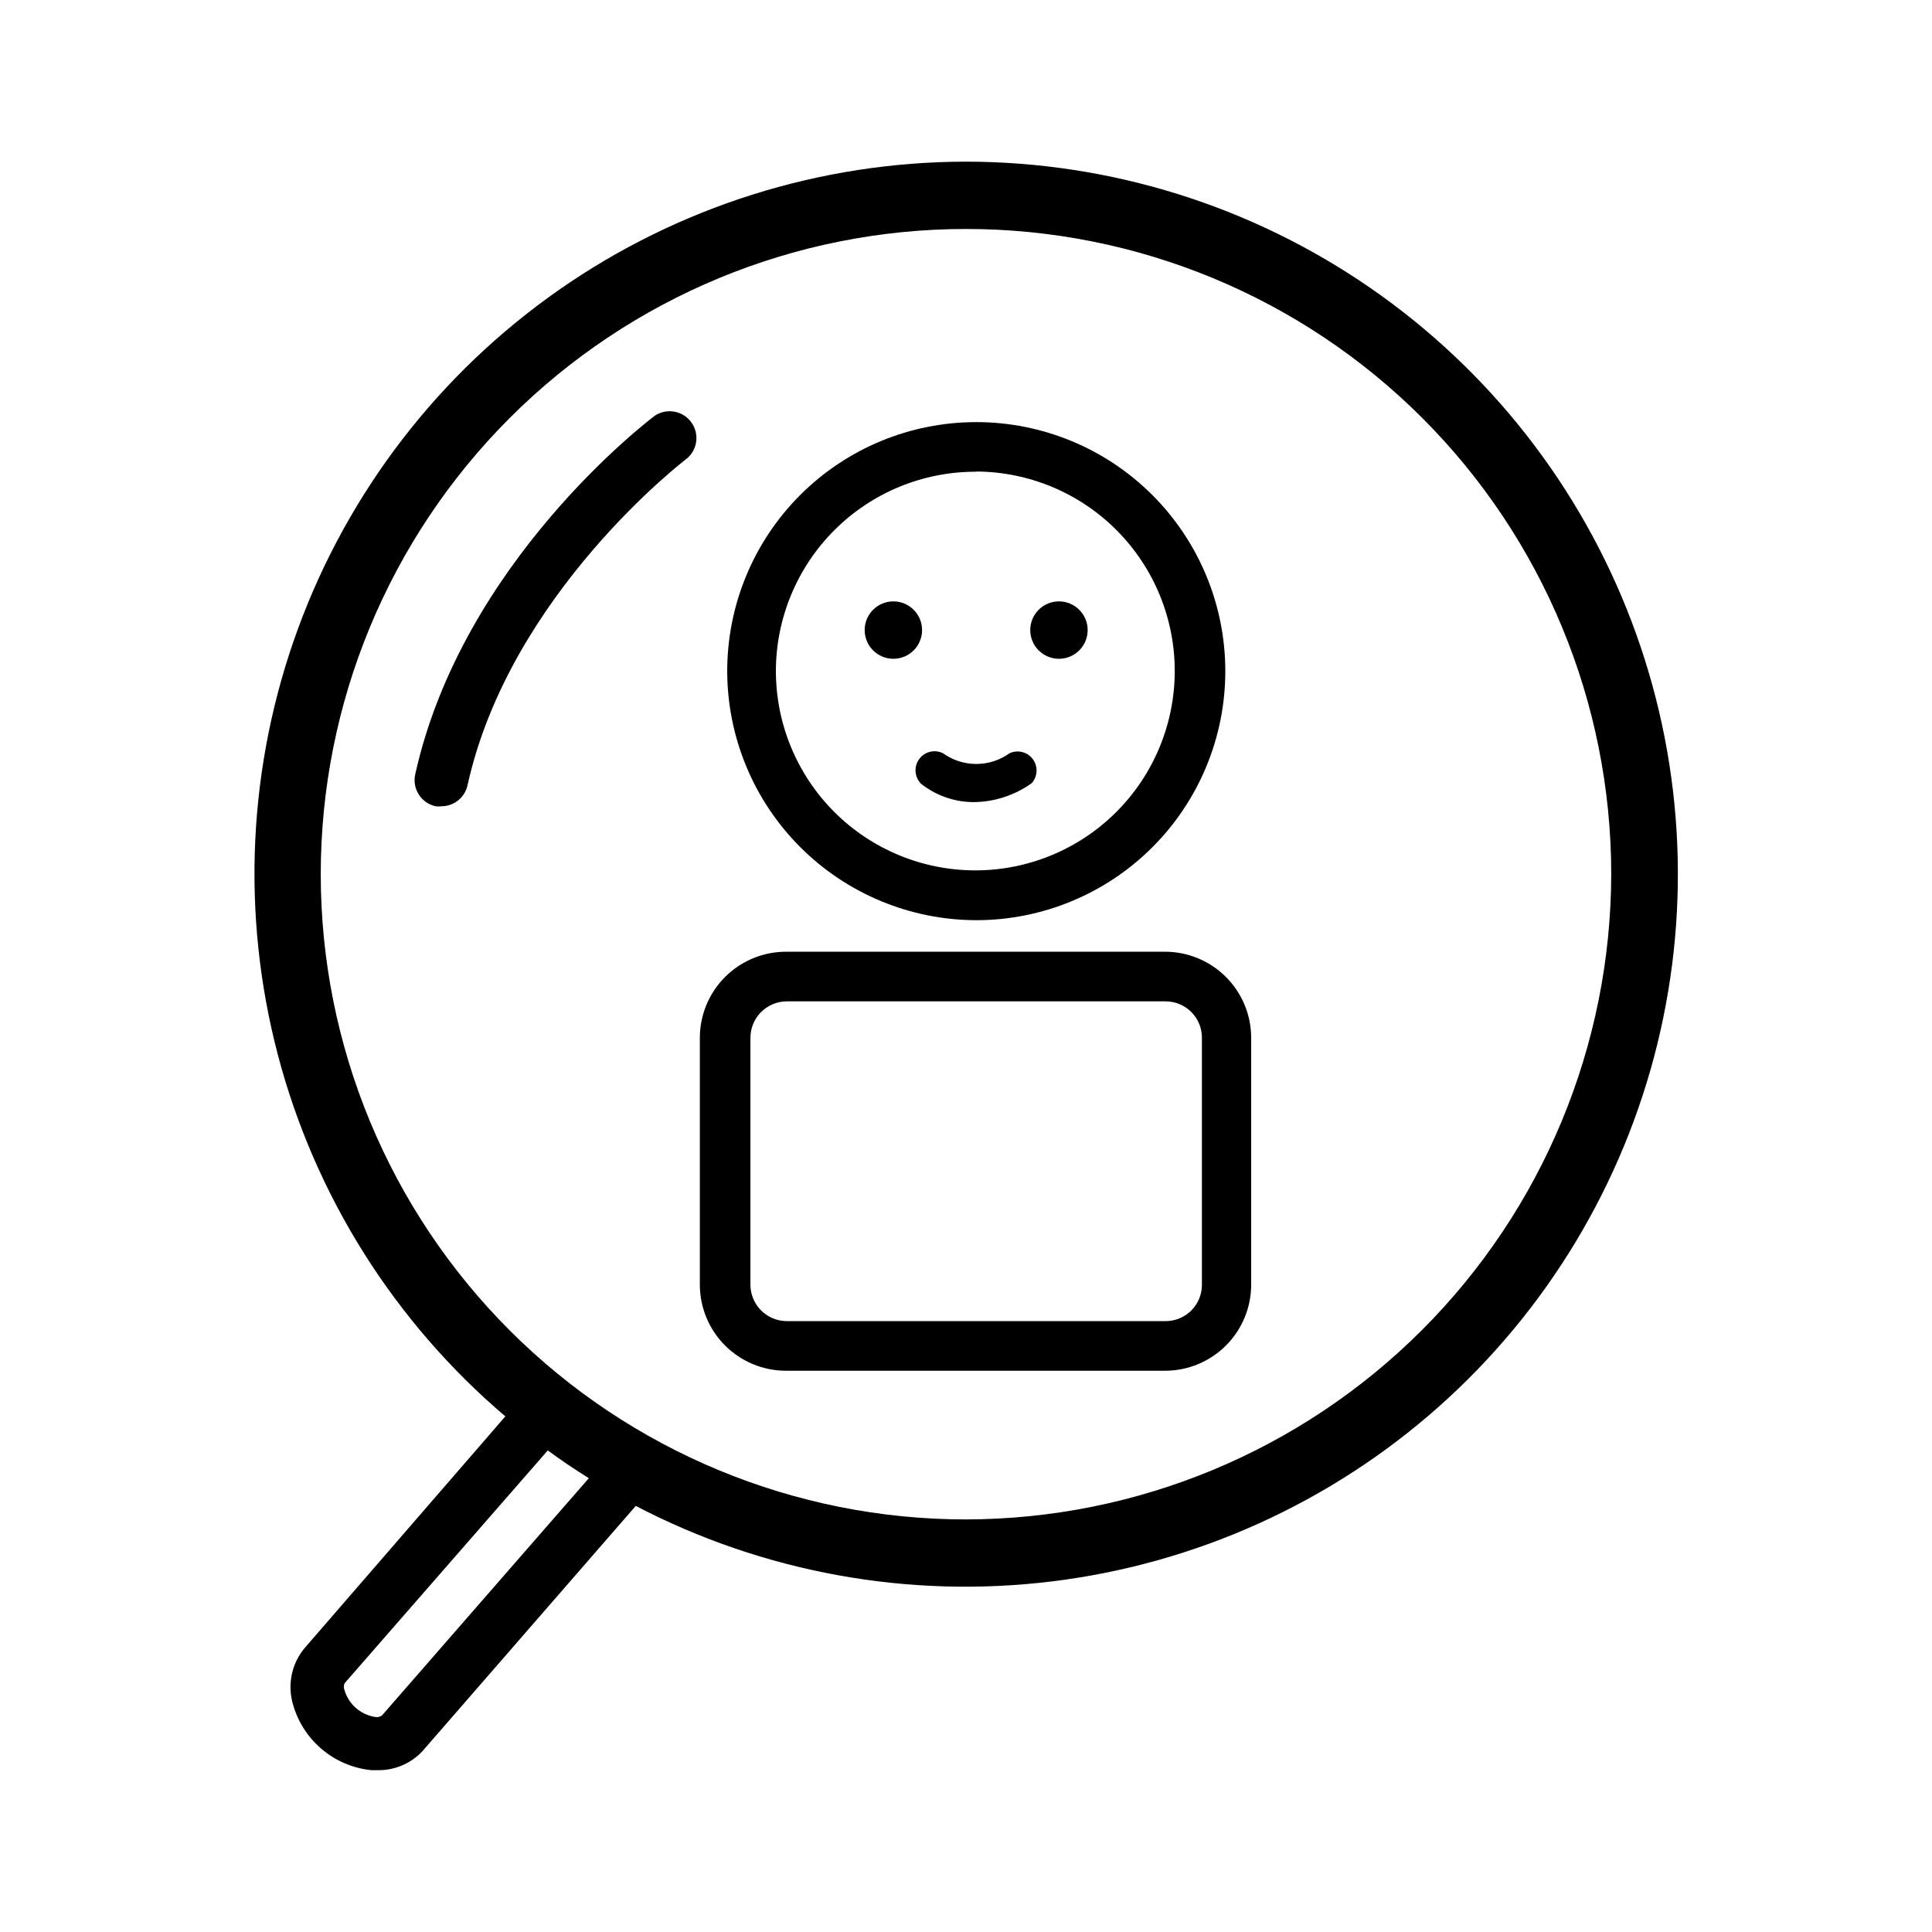
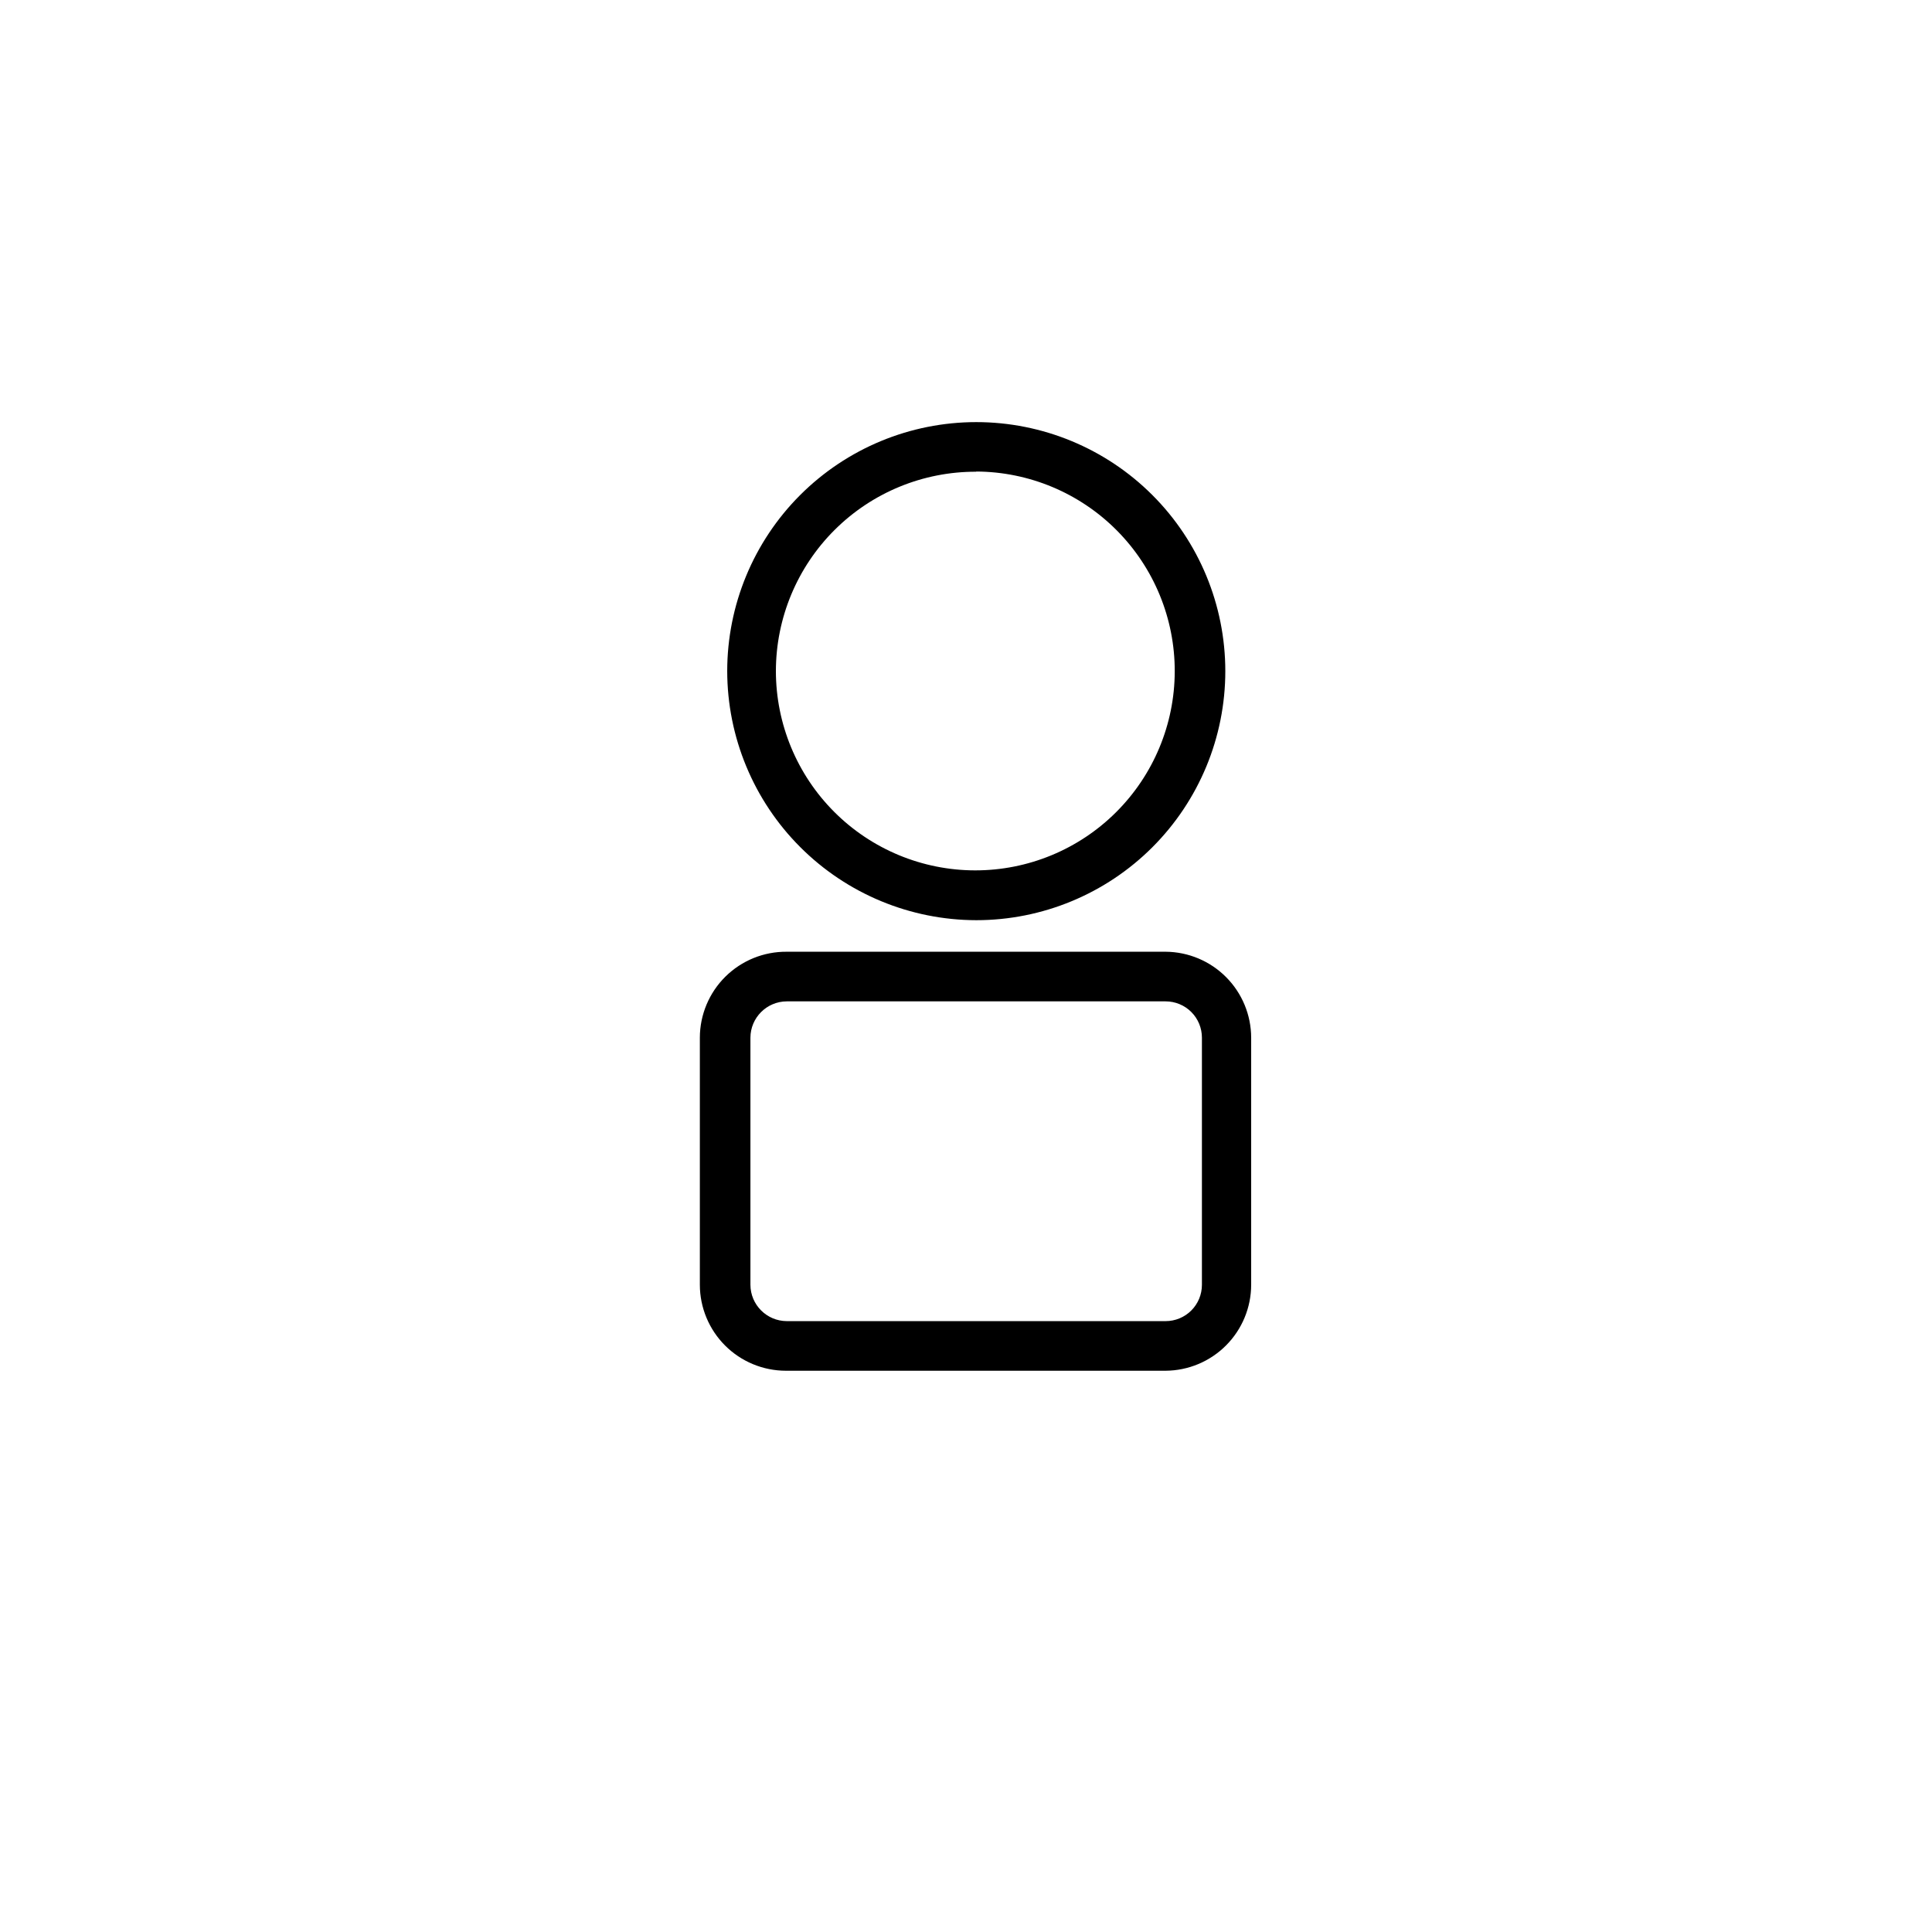
<svg xmlns="http://www.w3.org/2000/svg" fill="#000000" width="800px" height="800px" version="1.1" viewBox="144 144 512 512">
  <g>
-     <path d="m388.36 310.98c0 4.199-3.406 7.606-7.606 7.606-4.203 0-7.609-3.406-7.609-7.606 0-4.203 3.406-7.609 7.609-7.609 4.199 0 7.606 3.406 7.606 7.609" />
-     <path d="m432.24 310.98c0 4.199-3.406 7.606-7.606 7.606-4.203 0-7.609-3.406-7.609-7.606 0-4.203 3.406-7.609 7.609-7.609 4.199 0 7.606 3.406 7.606 7.609" />
    <path d="m402.72 387.86c17.504 0 34.293-6.953 46.668-19.328 12.379-12.379 19.332-29.164 19.332-46.668s-6.953-34.293-19.332-46.672c-12.375-12.375-29.164-19.328-46.668-19.328s-34.289 6.953-46.668 19.328c-12.379 12.379-19.332 29.168-19.332 46.672 0.027 17.492 6.988 34.266 19.363 46.637 12.371 12.371 29.141 19.332 46.637 19.359zm0-118.9c14 0.066 27.398 5.684 37.262 15.621 9.859 9.938 15.375 23.379 15.336 37.379-0.039 14-5.633 27.41-15.551 37.289-9.918 9.883-23.348 15.422-37.348 15.41s-27.422-5.582-37.32-15.48c-9.898-9.898-15.465-23.32-15.48-37.316 0.012-14.059 5.621-27.531 15.582-37.445 9.965-9.918 23.465-15.461 37.52-15.406z" />
-     <path d="m387.86 351.53c4.023 3.254 9.035 5.035 14.207 5.039 5.519-0.062 10.887-1.82 15.367-5.039 1.582-1.785 1.695-4.438 0.27-6.352-1.426-1.914-4-2.562-6.164-1.559-2.57 1.848-5.652 2.84-8.816 2.84s-6.246-0.992-8.816-2.84c-2.137-1.062-4.731-0.48-6.207 1.398-1.477 1.879-1.43 4.535 0.109 6.363z" />
-     <path d="m452.9 396.22h-100.41c-6.078-0.051-11.926 2.32-16.25 6.598-4.32 4.273-6.762 10.098-6.773 16.176v65.496c0.012 6.035 2.418 11.82 6.684 16.086 4.269 4.269 10.055 6.672 16.09 6.684h100.66c6.019-0.039 11.777-2.453 16.023-6.719 4.246-4.266 6.637-10.035 6.648-16.051v-65.496c-0.012-6.019-2.402-11.789-6.648-16.051-4.246-4.266-10.004-6.68-16.023-6.723zm9.621 88.266v0.004c0 2.551-1.012 5-2.816 6.805-1.805 1.805-4.254 2.816-6.805 2.816h-100.41c-5.301-0.027-9.594-4.32-9.621-9.621v-65.496c0.027-5.305 4.32-9.594 9.621-9.621h100.41c2.551 0 5 1.012 6.805 2.816s2.816 4.254 2.816 6.805z" />
-     <path d="m400 186.84c-38.613 0.035-76.285 11.914-107.94 34.031-31.648 22.117-55.754 53.41-69.059 89.656-13.309 36.246-15.176 75.703-5.356 113.04 9.82 37.344 30.859 70.773 60.277 95.785l-53.203 61.414c-3.277 3.93-4.492 9.184-3.273 14.156 1.188 4.816 3.832 9.148 7.574 12.402 3.742 3.258 8.398 5.277 13.332 5.785h1.461c4.586 0.156 9.016-1.684 12.145-5.039l56.527-64.992v0.004c33.941 17.703 72.461 24.676 110.46 19.988 37.992-4.688 73.664-20.812 102.29-46.234 28.621-25.426 48.836-58.949 57.969-96.125 9.133-37.176 6.75-76.25-6.832-112.04-13.582-35.793-37.723-66.609-69.223-88.367-31.496-21.758-68.863-33.43-107.14-33.465zm-154.77 411.77c-0.52 0.379-1.176 0.527-1.812 0.402-3.836-0.594-6.992-3.336-8.109-7.055-0.246-0.598-0.246-1.266 0-1.863l53.855-61.715c3.527 2.586 7.152 5.039 10.883 7.356zm154.77-51.945c-45.352 0-88.844-18.016-120.91-50.082-32.07-32.066-50.086-75.559-50.086-120.91 0-45.352 18.016-88.844 50.086-120.91 32.066-32.066 75.559-50.082 120.91-50.082 45.348 0 88.84 18.016 120.91 50.082 32.066 32.066 50.082 75.559 50.082 120.91-0.082 45.324-18.121 88.773-50.172 120.82-32.051 32.047-75.496 50.09-120.82 50.168z" />
-     <path d="m317.57 254.14c-2.066 1.562-51.086 38.945-63.531 95.07-0.844 3.824 1.57 7.609 5.394 8.465 0.516 0.055 1.039 0.055 1.559 0 3.312-0.016 6.176-2.312 6.902-5.543 11.188-50.785 57.688-86.301 58.191-86.656 2.84-2.438 3.301-6.66 1.051-9.656-2.246-2.992-6.434-3.727-9.566-1.68z" />
+     <path d="m452.9 396.22h-100.41c-6.078-0.051-11.926 2.32-16.25 6.598-4.32 4.273-6.762 10.098-6.773 16.176v65.496c0.012 6.035 2.418 11.82 6.684 16.086 4.269 4.269 10.055 6.672 16.09 6.684h100.66c6.019-0.039 11.777-2.453 16.023-6.719 4.246-4.266 6.637-10.035 6.648-16.051v-65.496c-0.012-6.019-2.402-11.789-6.648-16.051-4.246-4.266-10.004-6.68-16.023-6.723zm9.621 88.266v0.004c0 2.551-1.012 5-2.816 6.805-1.805 1.805-4.254 2.816-6.805 2.816h-100.41c-5.301-0.027-9.594-4.32-9.621-9.621v-65.496c0.027-5.305 4.32-9.594 9.621-9.621h100.41c2.551 0 5 1.012 6.805 2.816s2.816 4.254 2.816 6.805" />
  </g>
</svg>